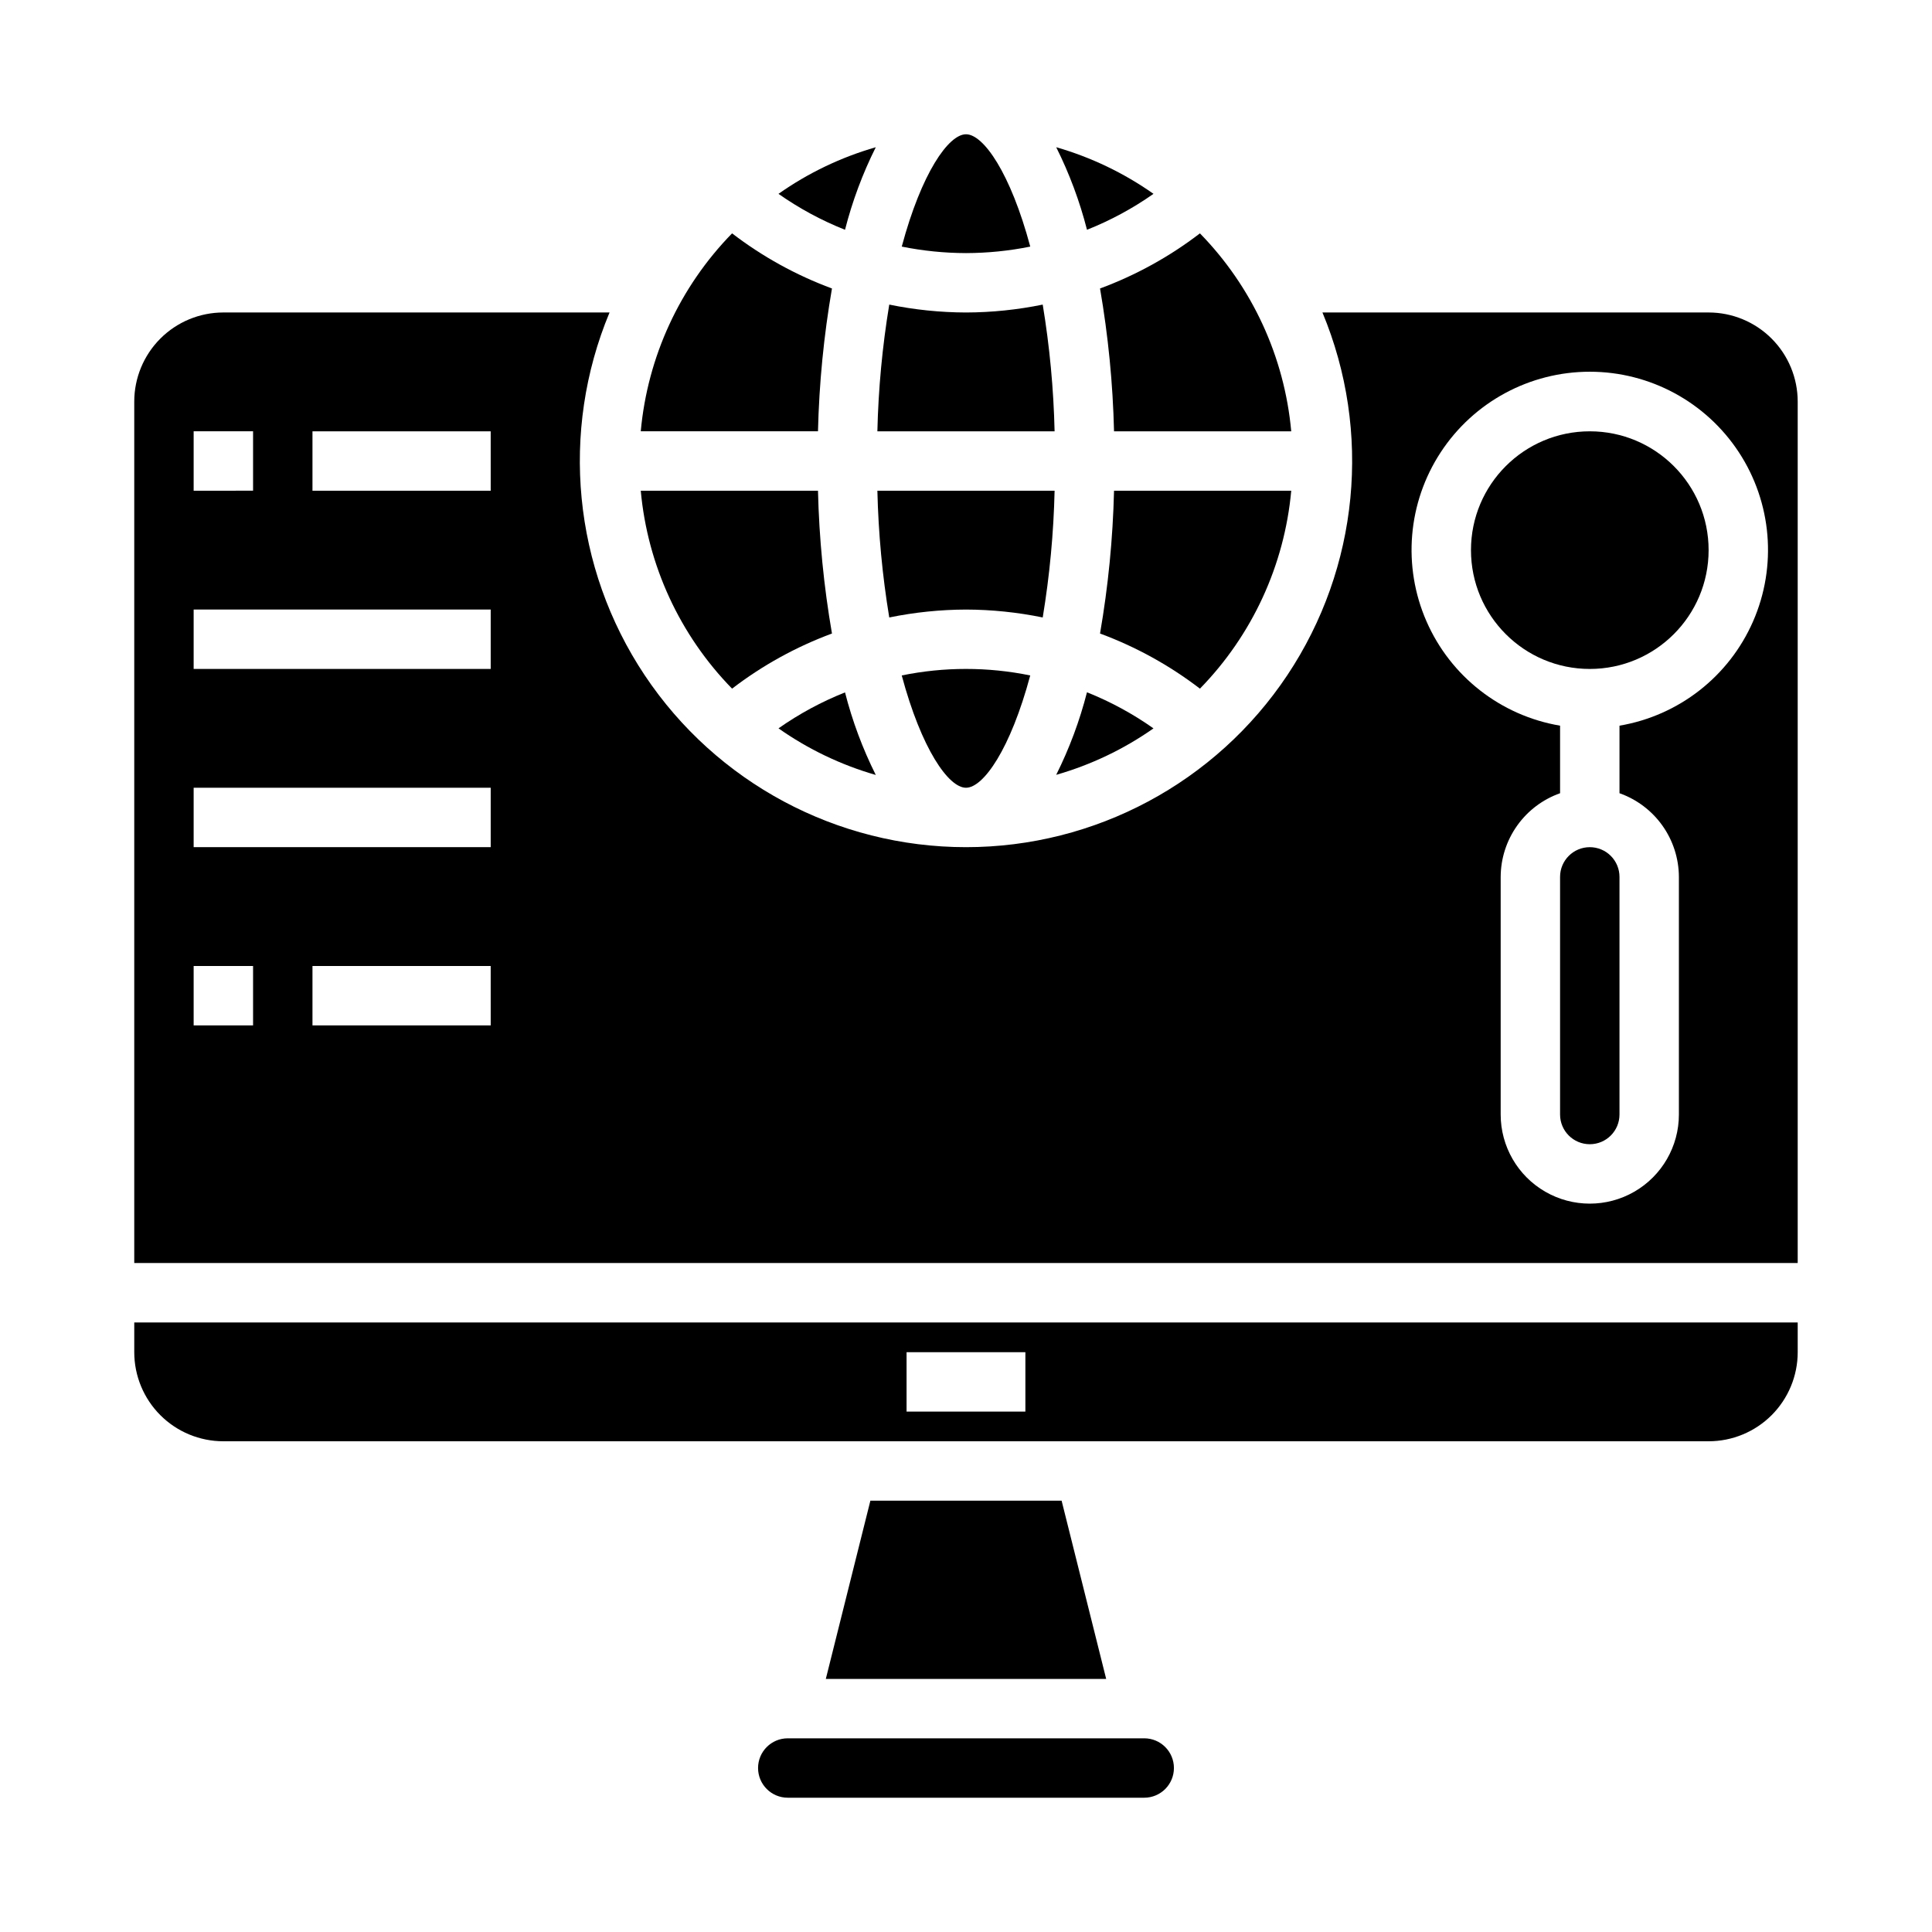
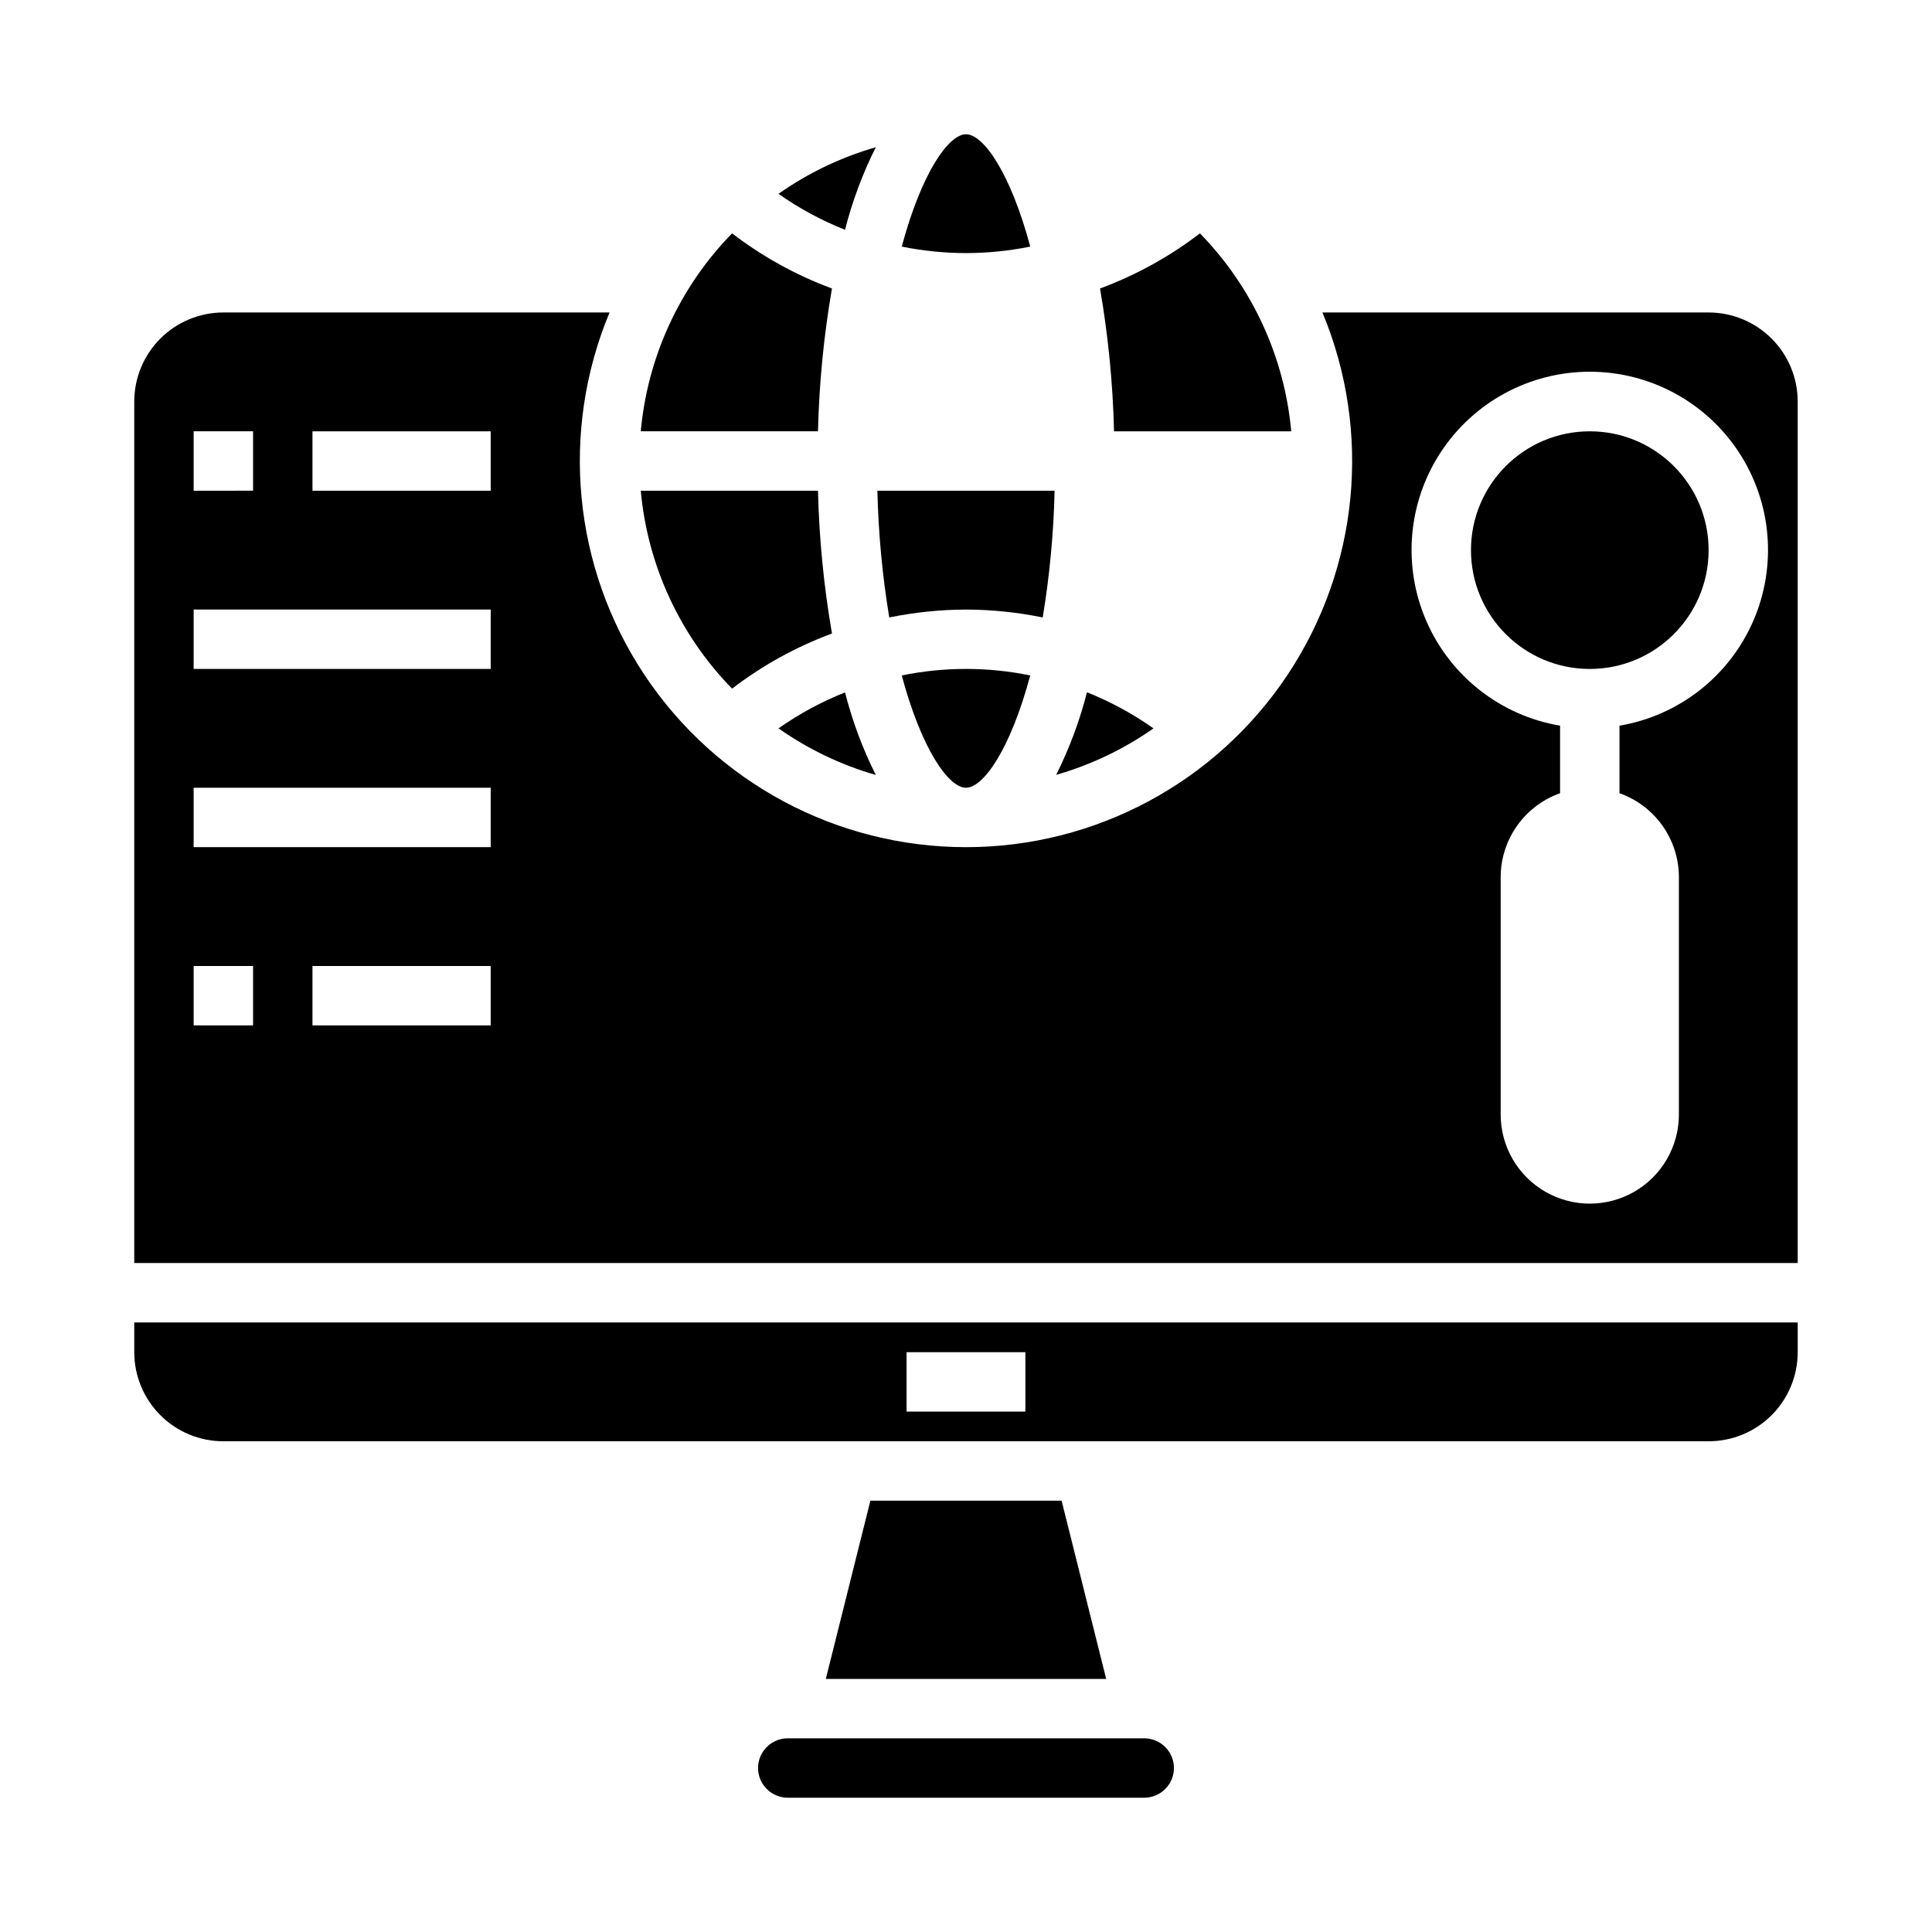
<svg xmlns="http://www.w3.org/2000/svg" fill="#000000" width="800px" height="800px" version="1.1" viewBox="144 144 512 512">
  <g>
    <path d="m382.97 323c5.219 19.473 12.391 29.762 17.027 29.762s11.809-10.289 17.027-29.766v0.004c-11.238-2.301-22.82-2.301-34.055 0z" />
    <path d="m596.8 226.81h-102.34c13.16 31.586 9.668 67.656-9.312 96.129-18.98 28.469-50.934 45.57-85.148 45.57-34.219 0-66.172-17.102-85.152-45.57-18.977-28.473-22.473-64.543-9.312-96.129h-102.34c-6.266 0-12.273 2.488-16.699 6.918-4.43 4.43-6.918 10.438-6.918 16.699v228.29h440.83v-228.29c0-6.262-2.488-12.27-6.914-16.699-4.43-4.43-10.438-6.918-16.699-6.918zm-401.48 31.488h15.746v15.742l-15.746 0.004zm15.746 157.44h-15.746v-15.742h15.746zm62.977 0h-47.234v-15.742h47.23zm0-47.23h-78.723v-15.746h78.723zm0-47.23-78.723-0.004v-15.742h78.723zm0-47.23-47.234-0.004v-15.746h47.23zm299.14 62.27v17.902-0.008c4.59 1.621 8.562 4.621 11.383 8.59 2.816 3.969 4.34 8.711 4.359 13.578v62.977c0 8.438-4.5 16.234-11.809 20.453-7.305 4.219-16.309 4.219-23.613 0-7.309-4.219-11.809-12.016-11.809-20.453v-62.977c0.02-4.867 1.543-9.609 4.363-13.578 2.816-3.969 6.793-6.969 11.379-8.59v-17.902c-15.711-2.656-29.027-13.055-35.406-27.656-6.383-14.605-4.969-31.441 3.758-44.773 8.723-13.336 23.586-21.371 39.523-21.371 15.934 0 30.797 8.035 39.523 21.371 8.723 13.332 10.137 30.168 3.754 44.773-6.379 14.602-19.695 25-35.406 27.656z" />
-     <path d="m420.33 224.72c-6.691 1.371-13.504 2.074-20.332 2.094-6.832-0.02-13.645-0.723-20.336-2.094-1.836 11.109-2.887 22.328-3.148 33.582h46.965c-0.262-11.254-1.312-22.473-3.148-33.582z" />
    <path d="m400 305.54c6.828 0.02 13.641 0.723 20.332 2.094 1.836-11.105 2.887-22.328 3.148-33.582h-46.965c0.262 11.254 1.312 22.477 3.148 33.582 6.691-1.371 13.504-2.074 20.336-2.094z" />
    <path d="m596.8 289.79c0 17.391-14.098 31.488-31.488 31.488s-31.488-14.098-31.488-31.488c0-17.391 14.098-31.488 31.488-31.488s31.488 14.098 31.488 31.488" />
    <path d="m447.23 604.67h-94.465c-4.348 0-7.871 3.523-7.871 7.871 0 4.348 3.523 7.871 7.871 7.871h94.465c4.348 0 7.871-3.523 7.871-7.871 0-4.348-3.523-7.871-7.871-7.871z" />
    <path d="m179.58 502.34c0 6.262 2.488 12.27 6.918 16.699 4.426 4.426 10.434 6.914 16.699 6.914h393.6c6.262 0 12.27-2.488 16.699-6.914 4.426-4.43 6.914-10.438 6.914-16.699v-7.875h-440.83zm204.67 0h31.488v15.742h-31.488z" />
-     <path d="m565.31 368.51c-4.348 0-7.875 3.523-7.875 7.871v62.977c0 4.348 3.527 7.871 7.875 7.871s7.871-3.523 7.871-7.871v-62.977c0-2.09-0.828-4.09-2.305-5.566-1.477-1.477-3.481-2.305-5.566-2.305z" />
-     <path d="m449.69 195.37c-7.848-5.527-16.559-9.703-25.781-12.352 3.488 6.981 6.223 14.312 8.156 21.875 6.227-2.473 12.141-5.672 17.625-9.523z" />
    <path d="m374.66 541.7-11.809 47.23h74.297l-11.809-47.23z" />
-     <path d="m435.52 311.89c9.508 3.519 18.43 8.441 26.477 14.609 13.855-14.184 22.398-32.711 24.195-52.457h-46.961c-0.305 12.688-1.547 25.34-3.711 37.848z" />
    <path d="m432.06 327.46c-1.934 7.562-4.668 14.898-8.156 21.879 9.219-2.641 17.934-6.801 25.781-12.312-5.481-3.871-11.395-7.078-17.625-9.566z" />
    <path d="m439.23 258.3h46.965-0.004c-1.797-19.746-10.34-38.273-24.195-52.457-8.047 6.168-16.969 11.094-26.477 14.609 2.164 12.508 3.406 25.16 3.711 37.848z" />
    <path d="m364.48 311.89c-2.164-12.508-3.402-25.16-3.707-37.848h-46.965c1.797 19.746 10.34 38.273 24.199 52.457 8.043-6.168 16.965-11.09 26.473-14.609z" />
    <path d="m376.09 183.02c-9.219 2.648-17.934 6.824-25.781 12.352 5.484 3.852 11.398 7.051 17.629 9.523 1.93-7.562 4.664-14.895 8.152-21.875z" />
    <path d="m350.31 337.02c7.848 5.523 16.562 9.699 25.781 12.352-3.488-6.981-6.223-14.316-8.152-21.879-6.231 2.477-12.145 5.672-17.629 9.527z" />
    <path d="m364.48 220.45c-9.508-3.516-18.43-8.441-26.473-14.609-13.859 14.184-22.402 32.711-24.199 52.457h46.965c0.305-12.688 1.543-25.34 3.707-37.848z" />
    <path d="m417.03 209.35c-5.223-19.477-12.391-29.766-17.027-29.766s-11.809 10.289-17.027 29.766c5.606 1.133 11.309 1.707 17.027 1.723 5.719-0.016 11.422-0.59 17.027-1.723z" />
  </g>
</svg>